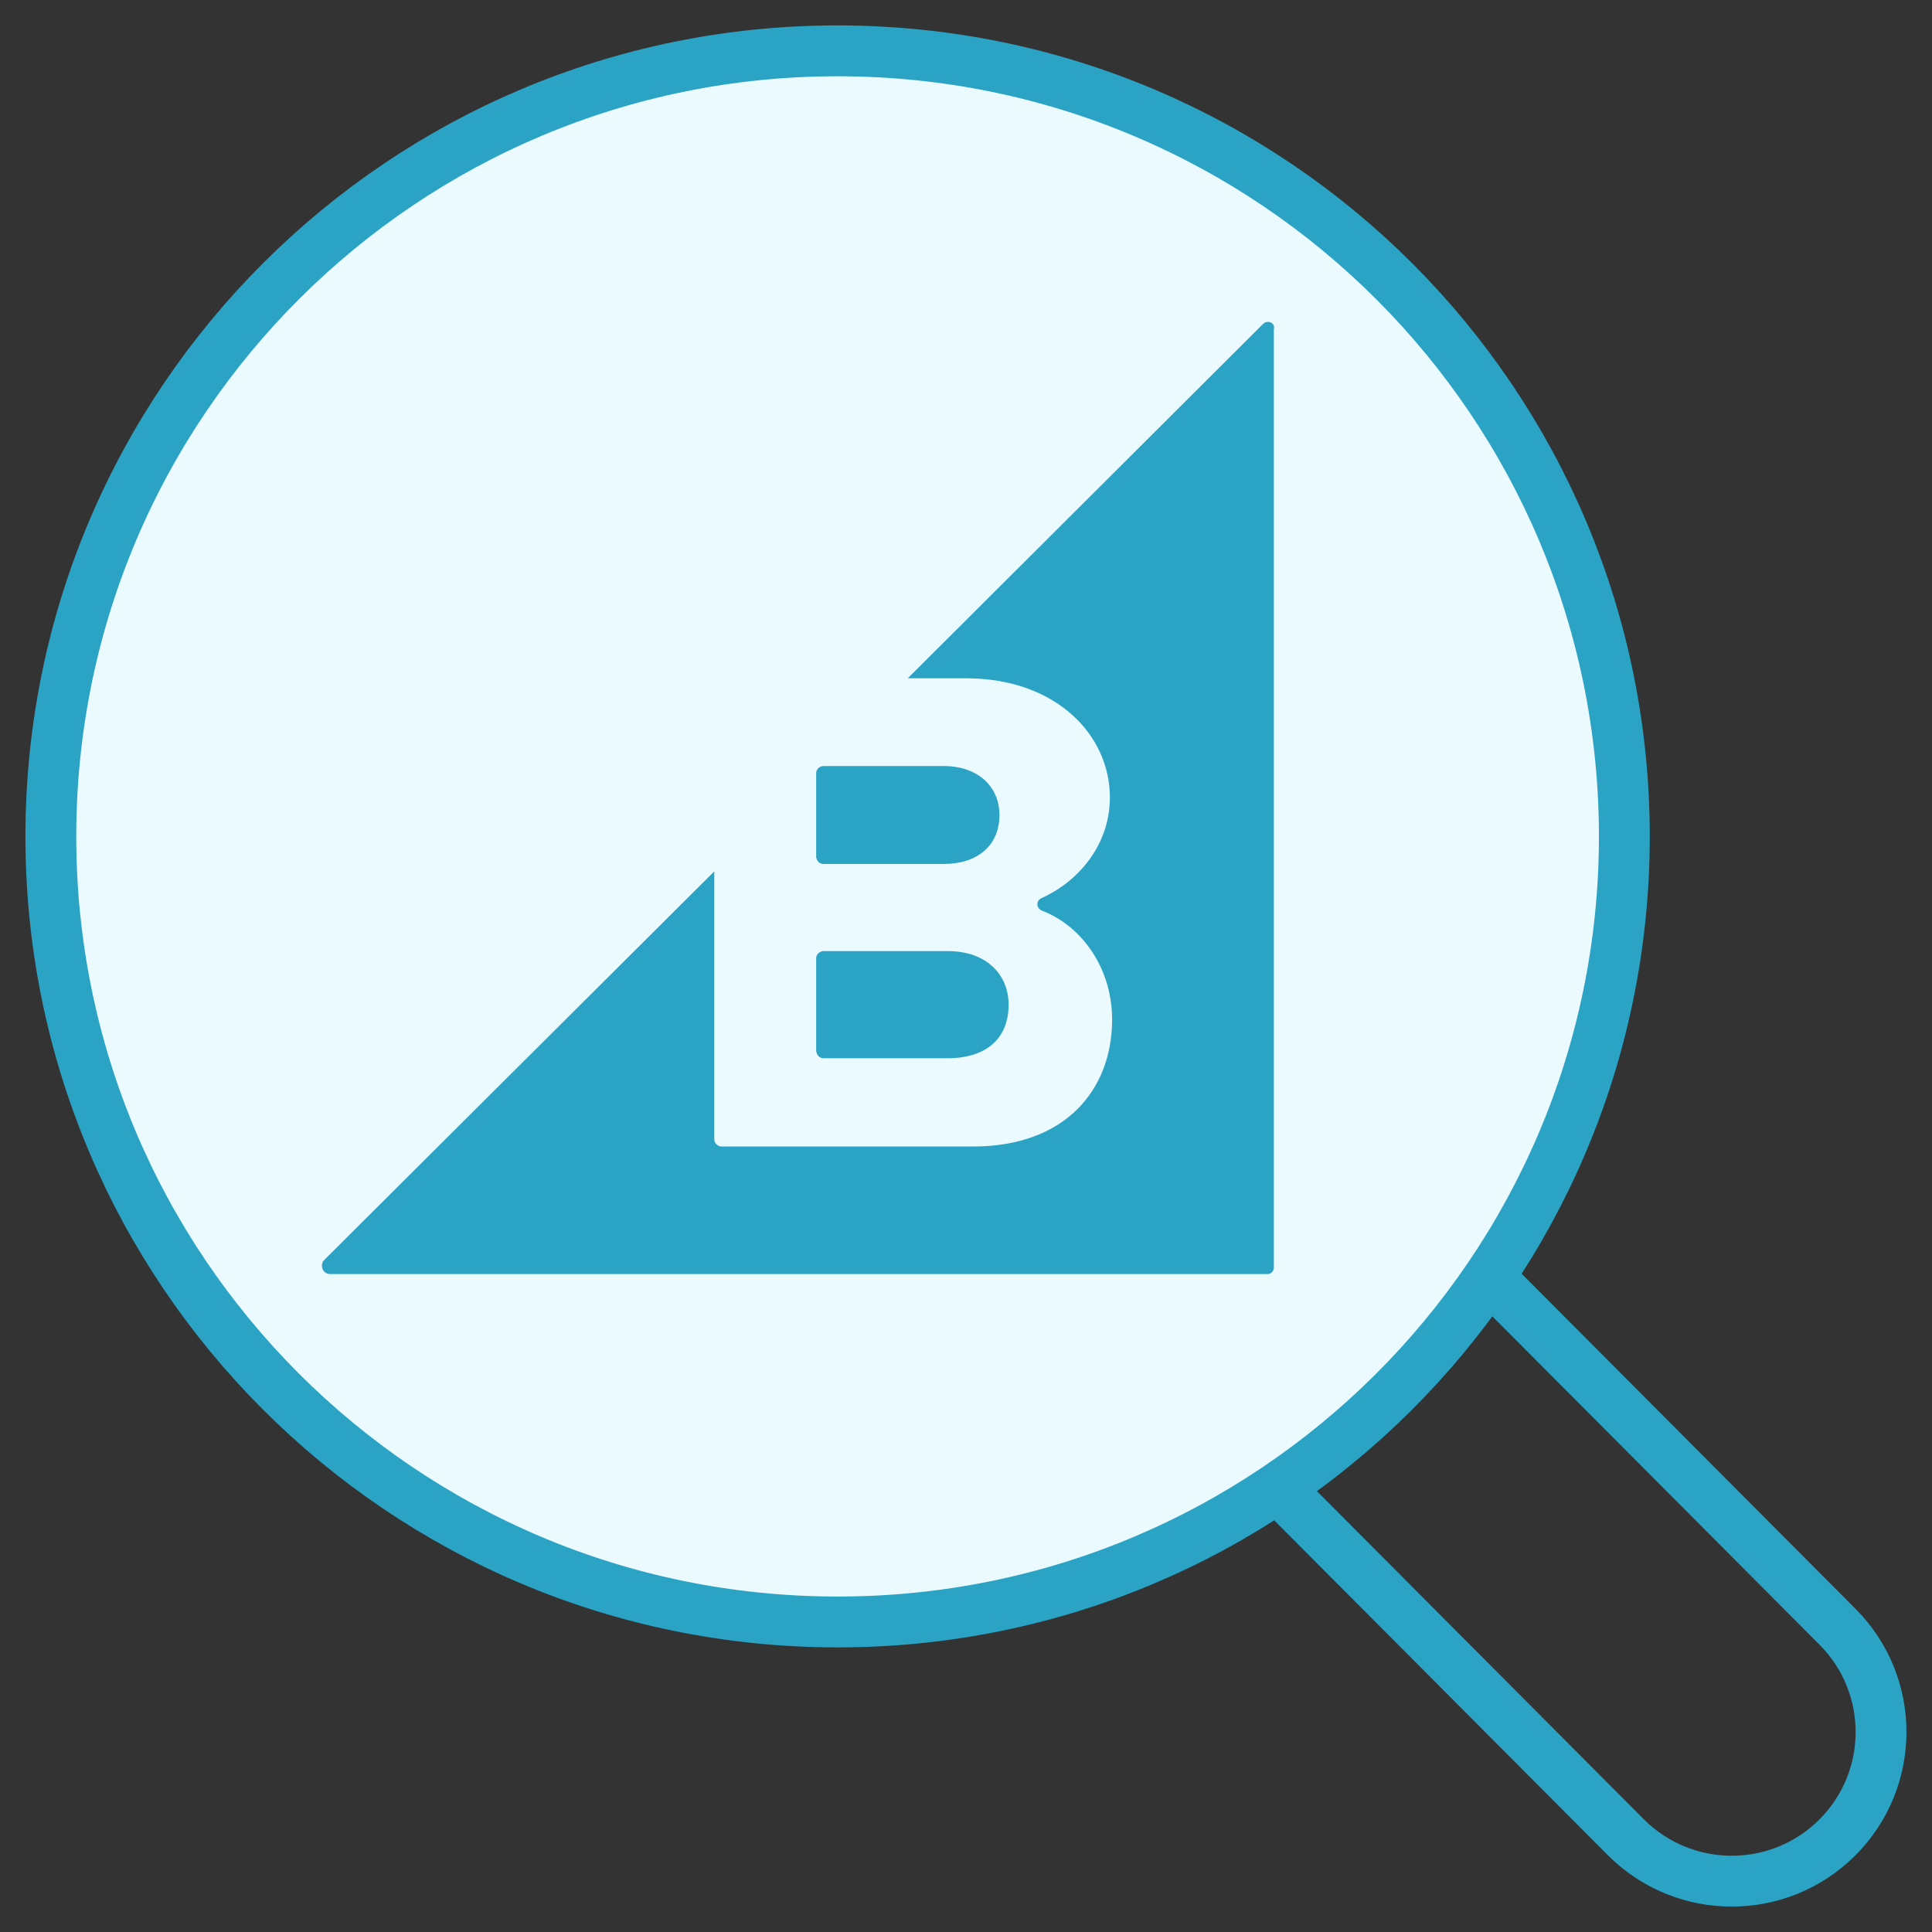
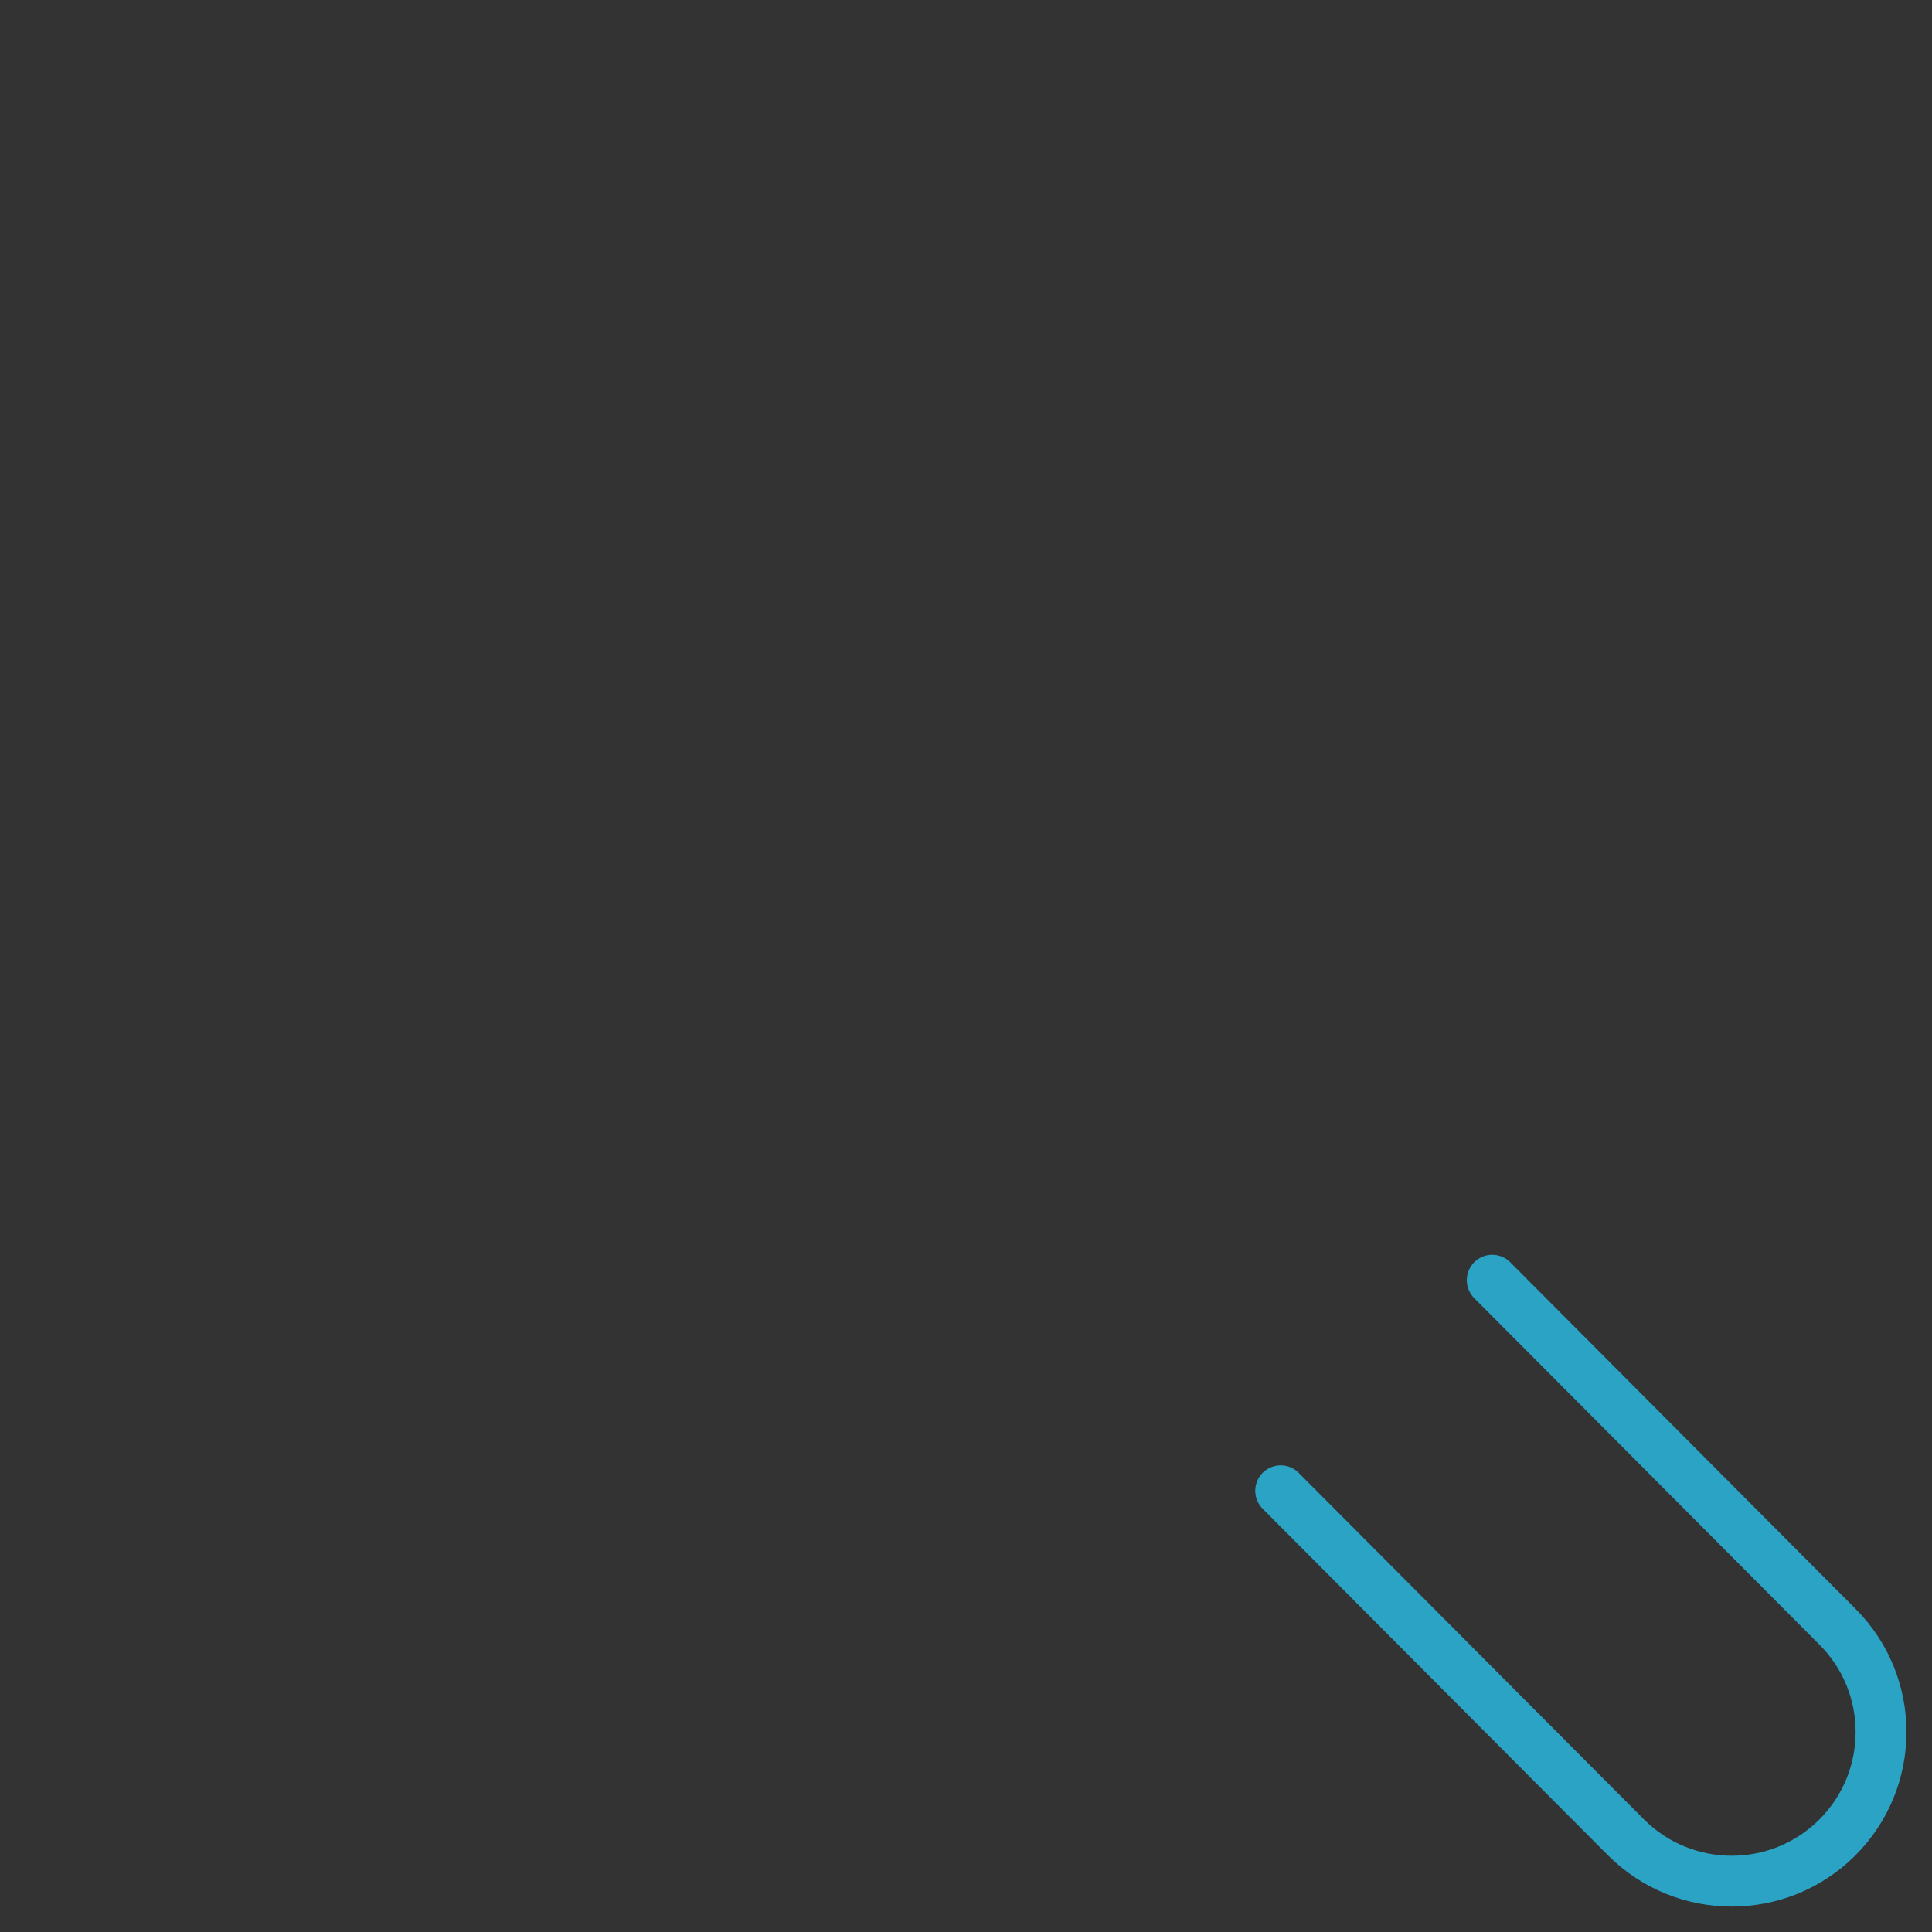
<svg xmlns="http://www.w3.org/2000/svg" width="38" height="38" viewBox="0 0 38 38" fill="none">
  <rect x="0" y="0" width="38" height="38" fill="#333333" stroke="none" />
-   <path d="M1 16.43C1.012 7.897 7.949 0.988 16.495 1C25.042 1.012 31.959 7.938 31.949 16.473C31.936 25.005 25 31.915 16.453 31.902C7.906 31.89 0.988 24.964 1 16.43Z" fill="#EAFAFF" stroke="#2BA3C5" stroke-linecap="round" stroke-linejoin="round" />
  <path d="M29.35 25.18L36.141 31.996C37.286 33.143 37.283 34.999 36.135 36.144C34.986 37.288 33.127 37.285 31.98 36.138L25.189 29.322" stroke="#2BA3C5" stroke-linecap="round" stroke-linejoin="round" />
-   <path d="M16.199 16.993H18.561C19.233 16.993 19.658 16.624 19.658 16.03C19.658 15.47 19.233 15.067 18.561 15.067H16.199C16.121 15.067 16.053 15.134 16.053 15.201V16.859C16.065 16.937 16.12 16.993 16.199 16.993ZM16.199 20.814H18.64C19.39 20.814 19.838 20.433 19.838 19.761C19.838 19.178 19.413 18.707 18.64 18.707H16.199C16.121 18.707 16.053 18.775 16.053 18.842V20.668C16.065 20.758 16.12 20.814 16.199 20.814ZM24.841 6.373L17.855 13.341H18.997C20.777 13.341 21.83 14.461 21.83 15.682C21.83 16.646 21.181 17.352 20.486 17.665C20.375 17.711 20.375 17.867 20.497 17.912C21.303 18.226 21.874 19.067 21.874 20.052C21.874 21.441 20.946 22.55 19.143 22.55H14.195C14.117 22.55 14.049 22.483 14.049 22.416V17.139L6.38 24.779C6.279 24.88 6.347 25.059 6.492 25.059H24.932C24.964 25.059 24.995 25.046 25.018 25.023C25.041 25 25.055 24.968 25.055 24.936V6.474C25.089 6.35 24.932 6.283 24.842 6.372L24.841 6.373Z" fill="#2BA3C5" />
</svg>